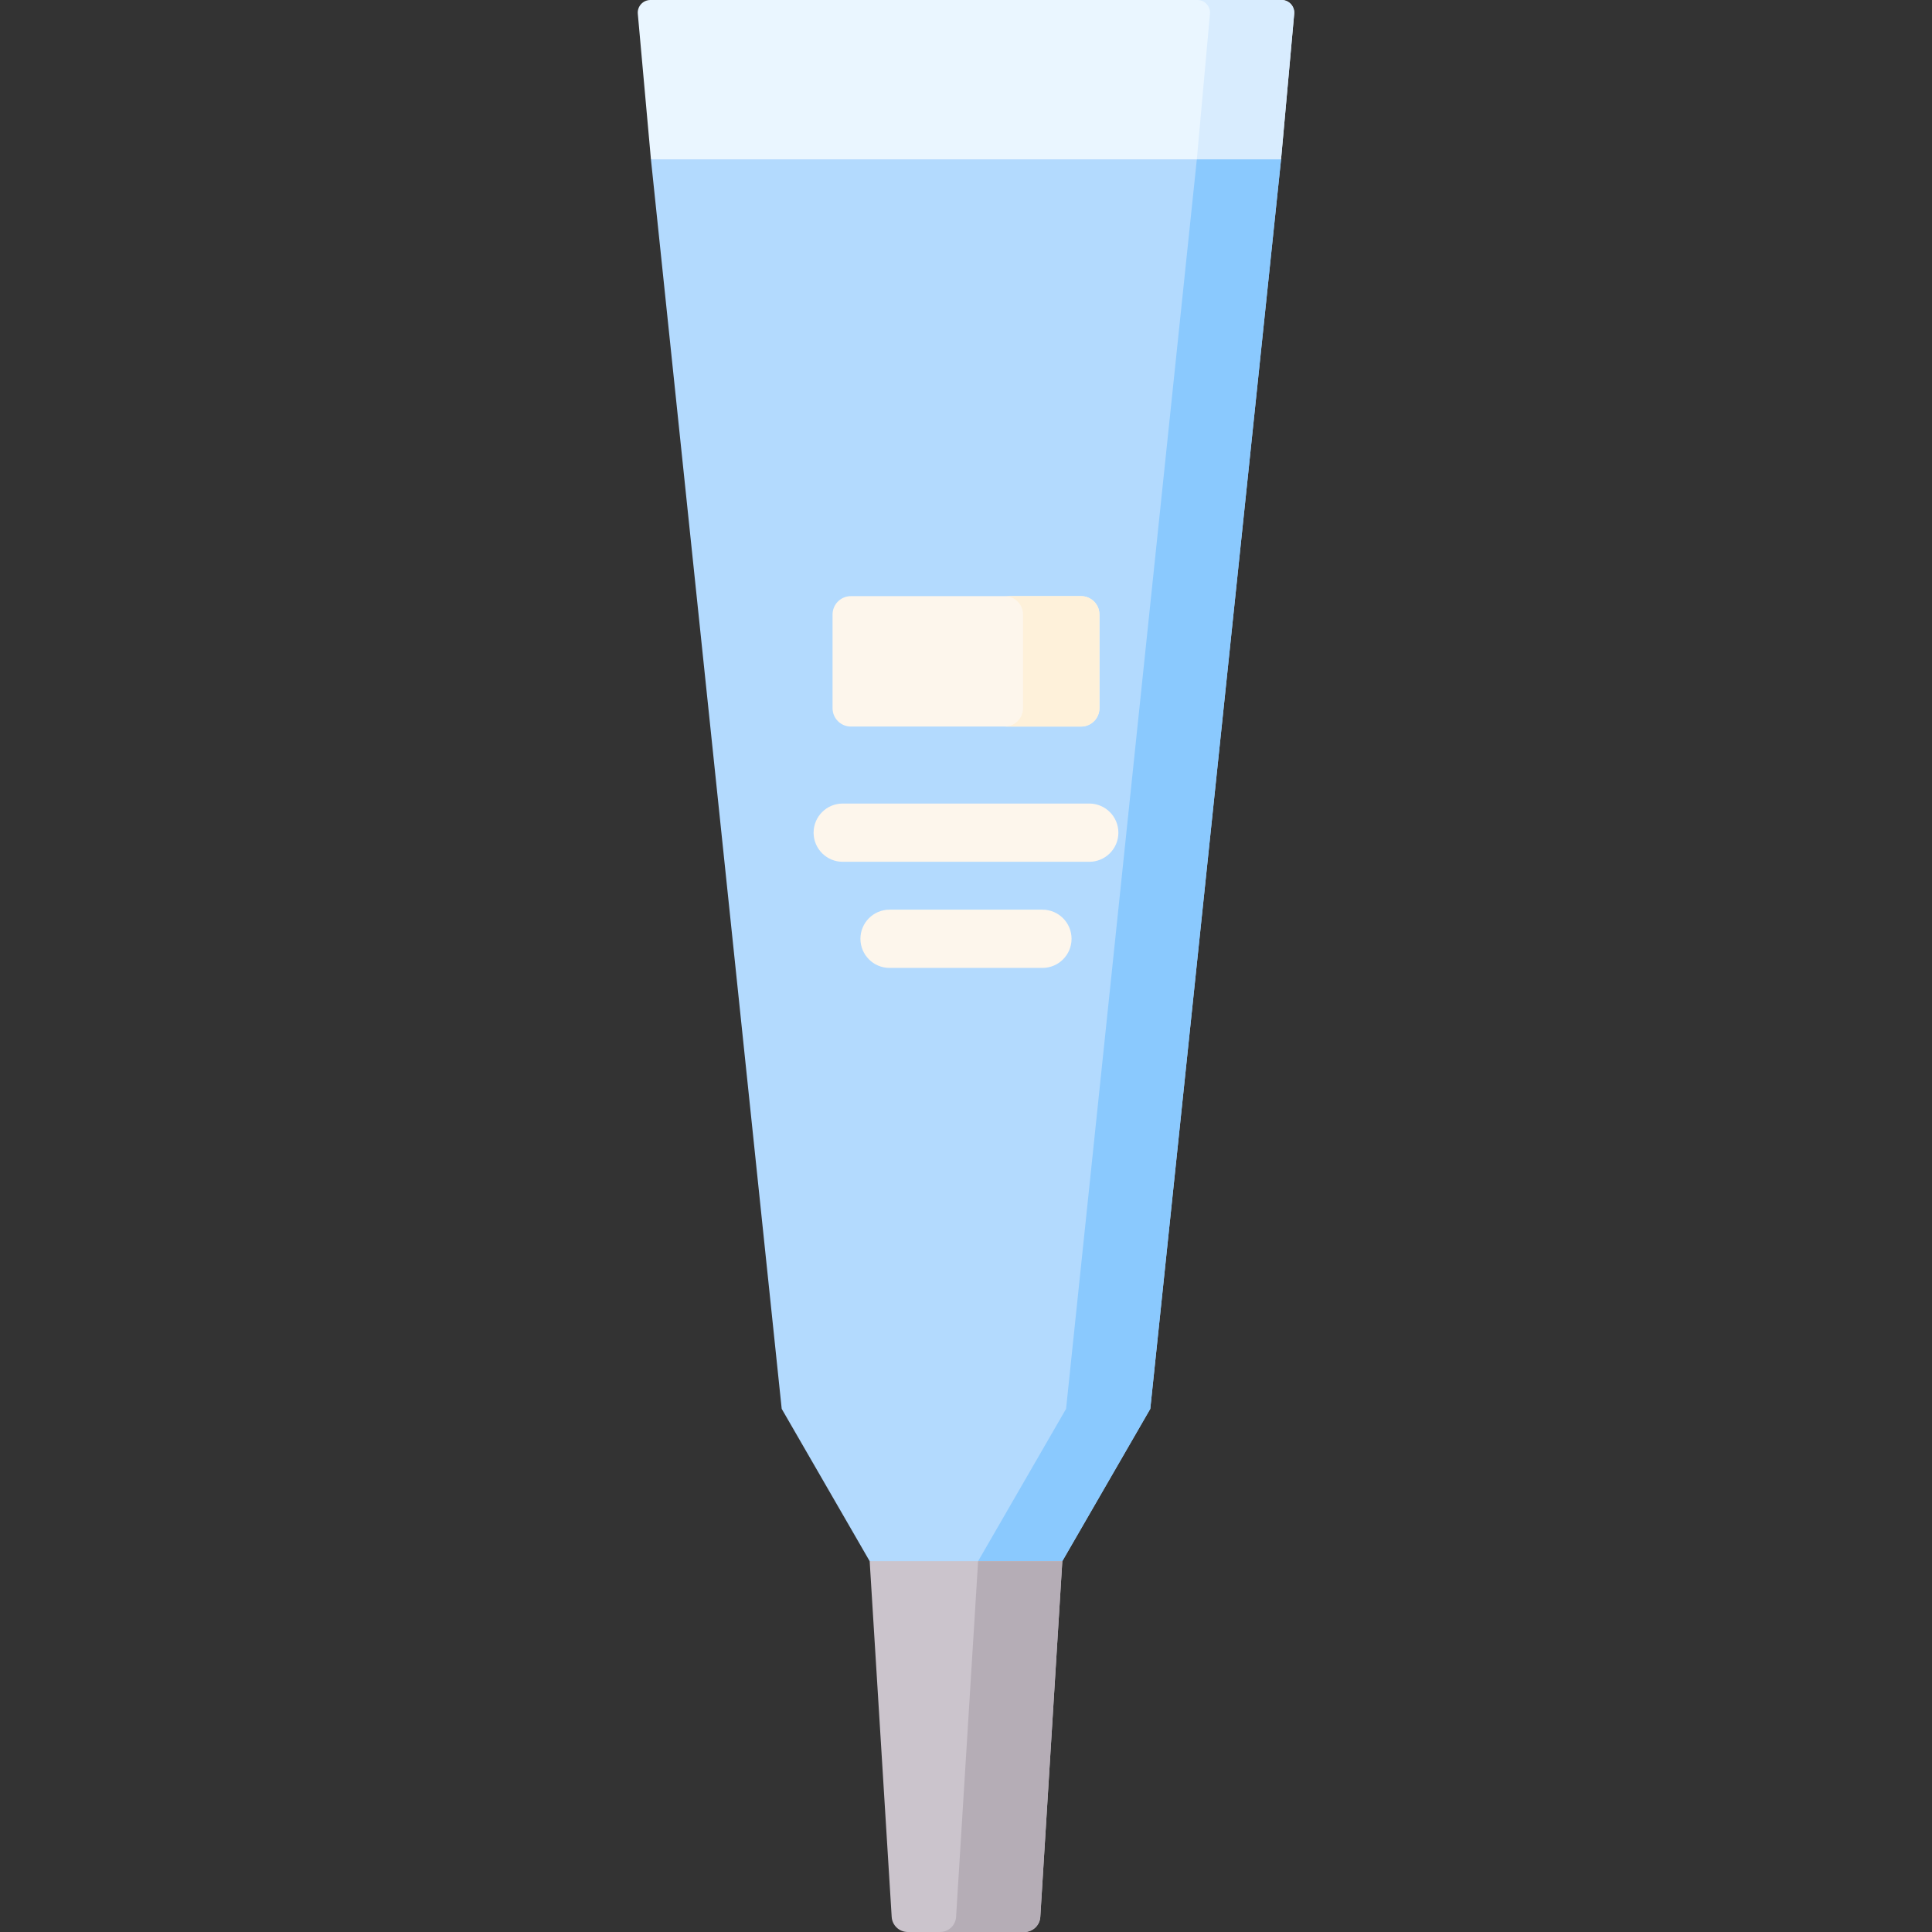
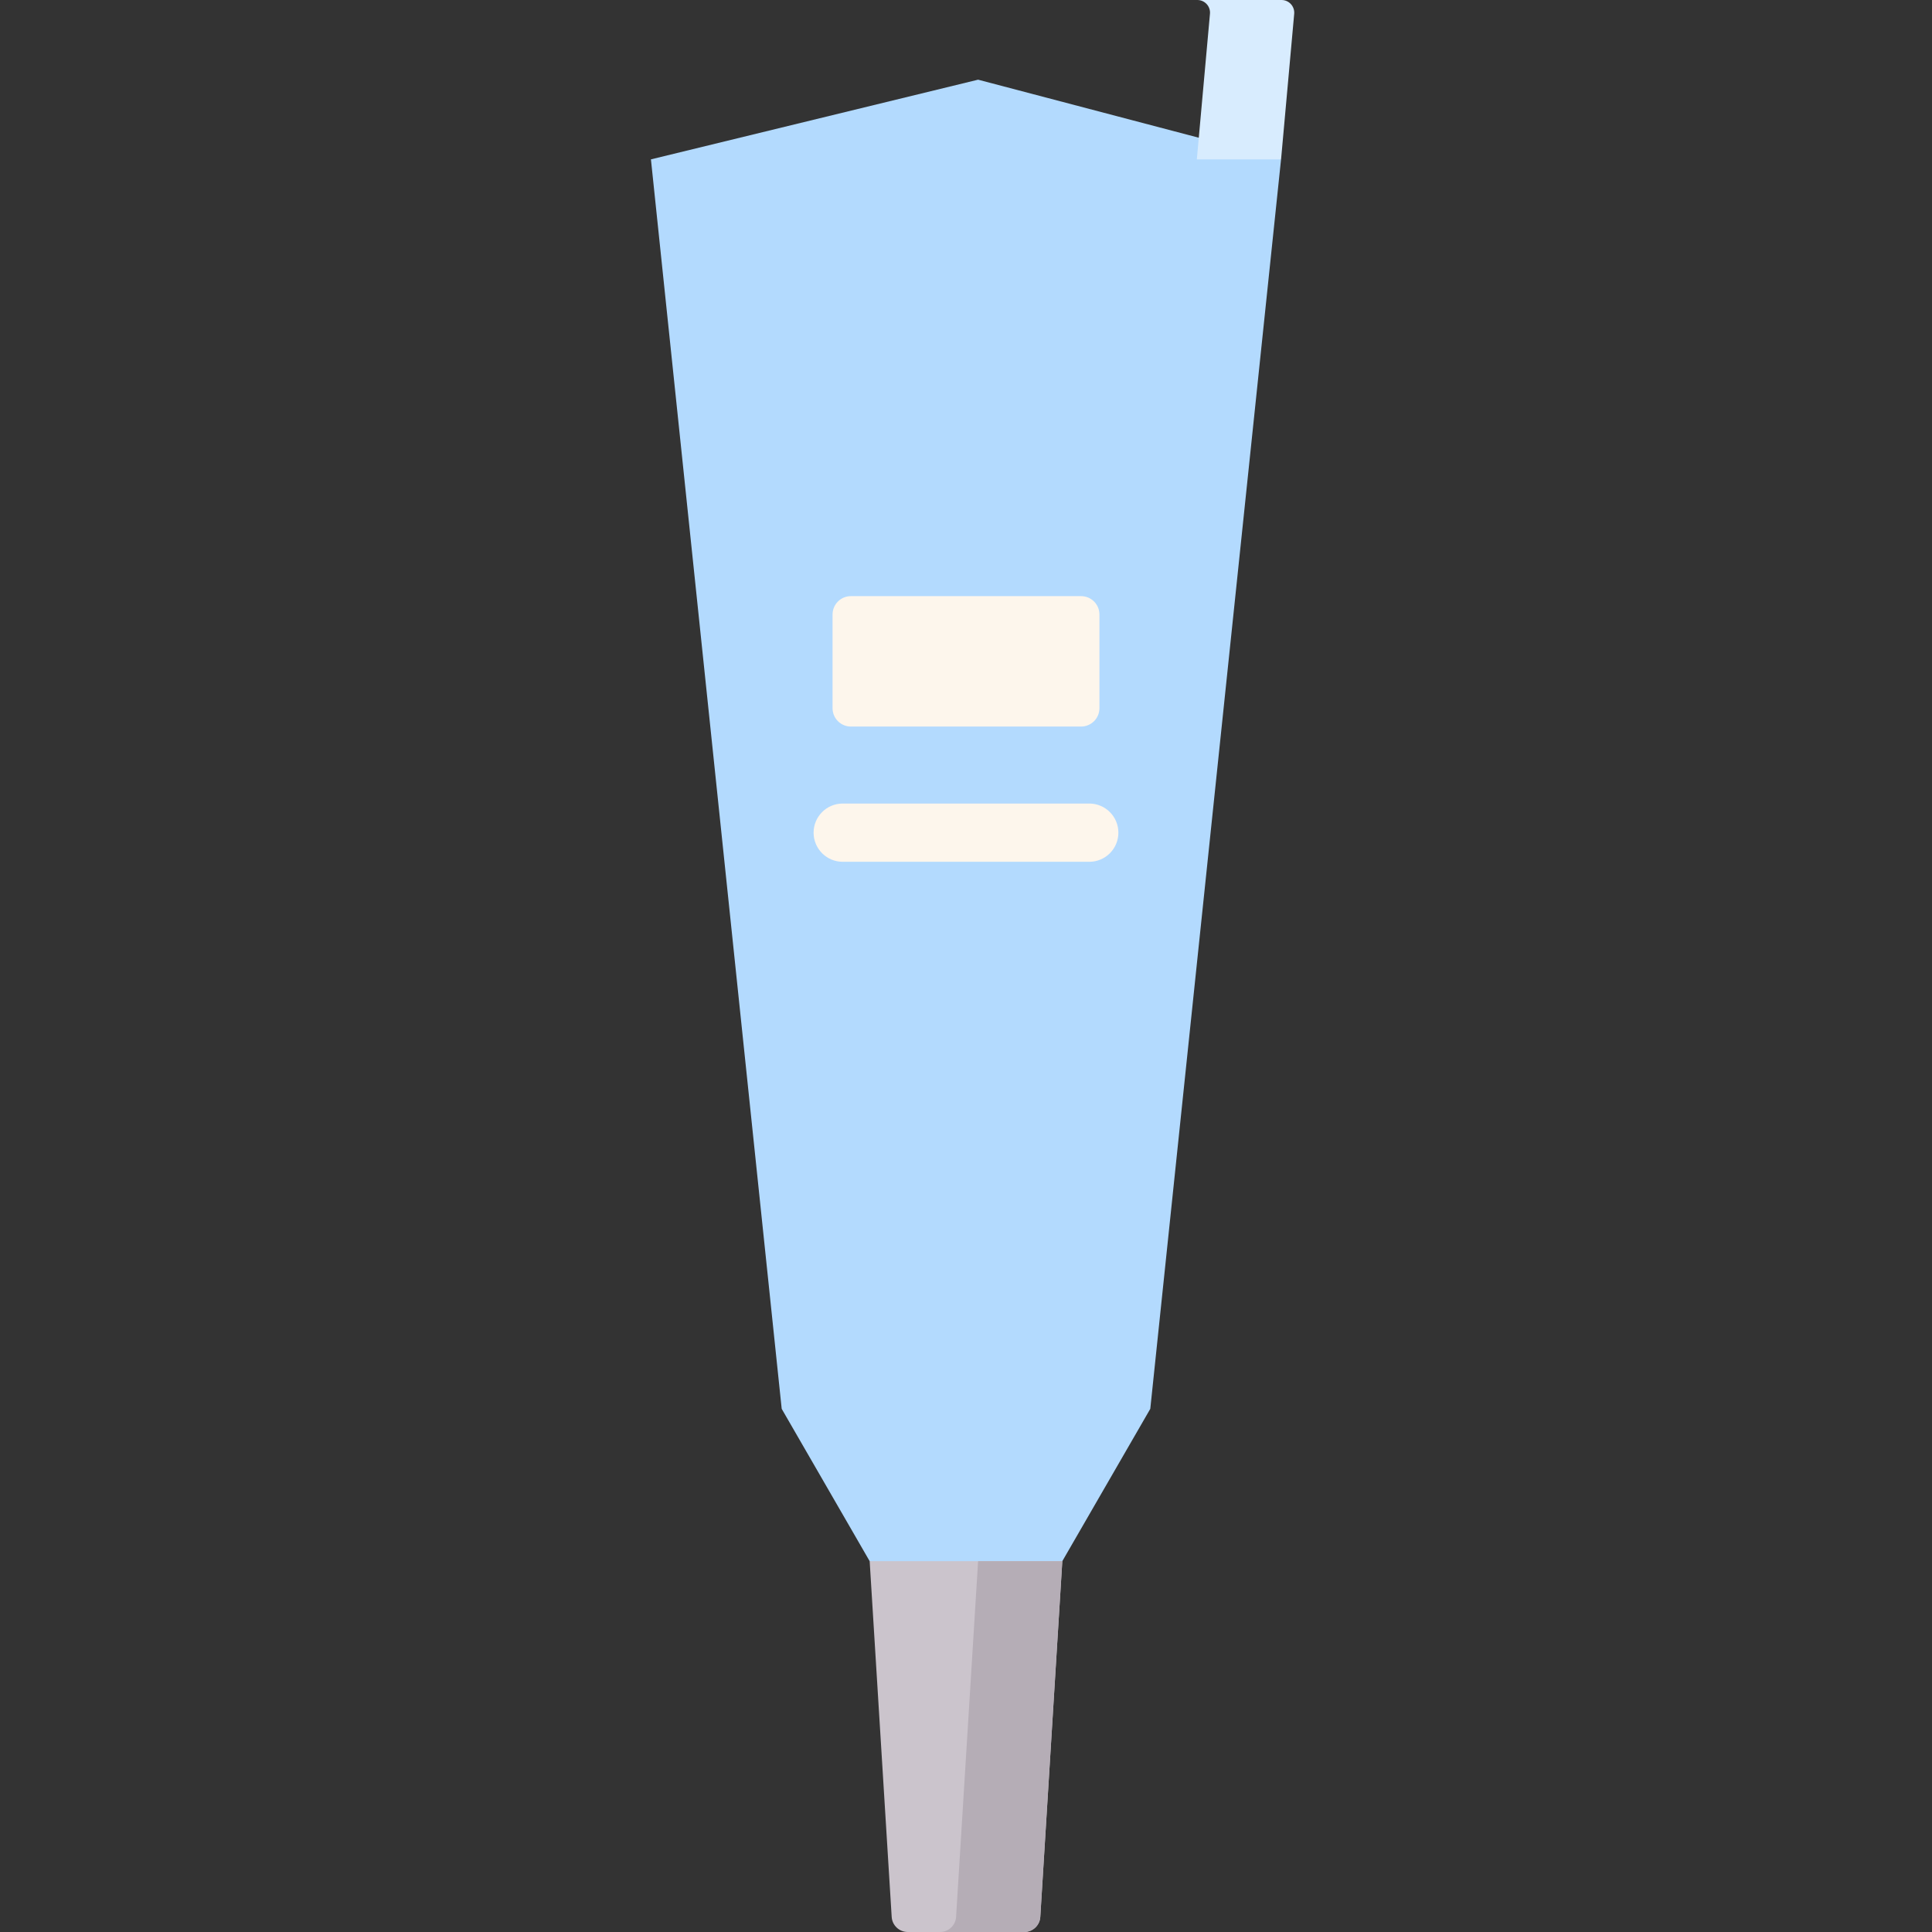
<svg xmlns="http://www.w3.org/2000/svg" width="1024" height="1024" id="Capa_1" enable-background="new 0 0 512 512" viewBox="0 0 512 512">
  <rect x="0" y="0" width="512" height="512" fill="#333333" stroke="none" />
  <g>
    <path d="m172.504 42.233 34.654 331.124 23.313 40.369 27.722 16.407 23.332-16.407 23.313-40.369 34.654-331.124-80.283-21.116z" fill="#b3dafe" />
-     <path d="m342.97 3.659-3.479 38.574h-166.987l-3.479-38.574c-.177-1.965 1.371-3.659 3.345-3.659h167.257c1.973 0 3.521 1.694 3.343 3.659z" fill="#eaf6ff" />
    <path d="m342.975 3.664-3.479 38.574h-22.323l3.479-38.574c.185-1.966-1.369-3.664-3.345-3.664h22.323c1.966 0 3.52 1.698 3.345 3.664z" fill="#d8ecfe" />
-     <path d="m339.496 42.238-34.663 331.12-23.311 40.365h-22.313l23.311-40.365 34.653-331.12z" fill="#8ac9fe" />
    <path d="m230.471 413.726 5.834 94.27c.139 2.25 2.005 4.003 4.259 4.003h30.869c2.254 0 4.12-1.753 4.259-4.003l5.834-94.27z" fill="#cbc4cc" />
    <path d="m281.522 413.723-5.835 94.274c-.134 2.254-1.997 4.003-4.251 4.003h-22.323c2.254 0 4.127-1.75 4.261-4.003l5.835-94.274z" fill="#b5adb6" />
    <path d="m286.494 192.546h-60.992c-2.688 0-4.867-2.179-4.867-4.867v-24.83c0-2.688 2.179-4.867 4.867-4.867h60.992c2.688 0 4.867 2.179 4.867 4.867v24.83c0 2.688-2.179 4.867-4.867 4.867z" fill="#fdf6ec" />
-     <path d="m291.361 162.848v24.834c0 2.686-2.182 4.868-4.868 4.868h-20.254c2.686 0 4.868-2.182 4.868-4.868v-24.834c0-2.686-2.182-4.868-4.868-4.868h20.254c2.686 0 4.868 2.182 4.868 4.868z" fill="#fef1da" />
    <g>
      <path d="m288.666 228.386h-65.336c-4.263 0-7.719-3.455-7.719-7.719s3.455-7.719 7.719-7.719h65.335c4.263 0 7.719 3.455 7.719 7.719s-3.455 7.719-7.718 7.719z" fill="#fdf6ec" />
    </g>
    <g>
-       <path d="m276.255 256.508h-40.514c-4.263 0-7.719-3.455-7.719-7.719s3.455-7.719 7.719-7.719h40.514c4.263 0 7.719 3.455 7.719 7.719s-3.455 7.719-7.719 7.719z" fill="#fdf6ec" />
-     </g>
+       </g>
  </g>
</svg>